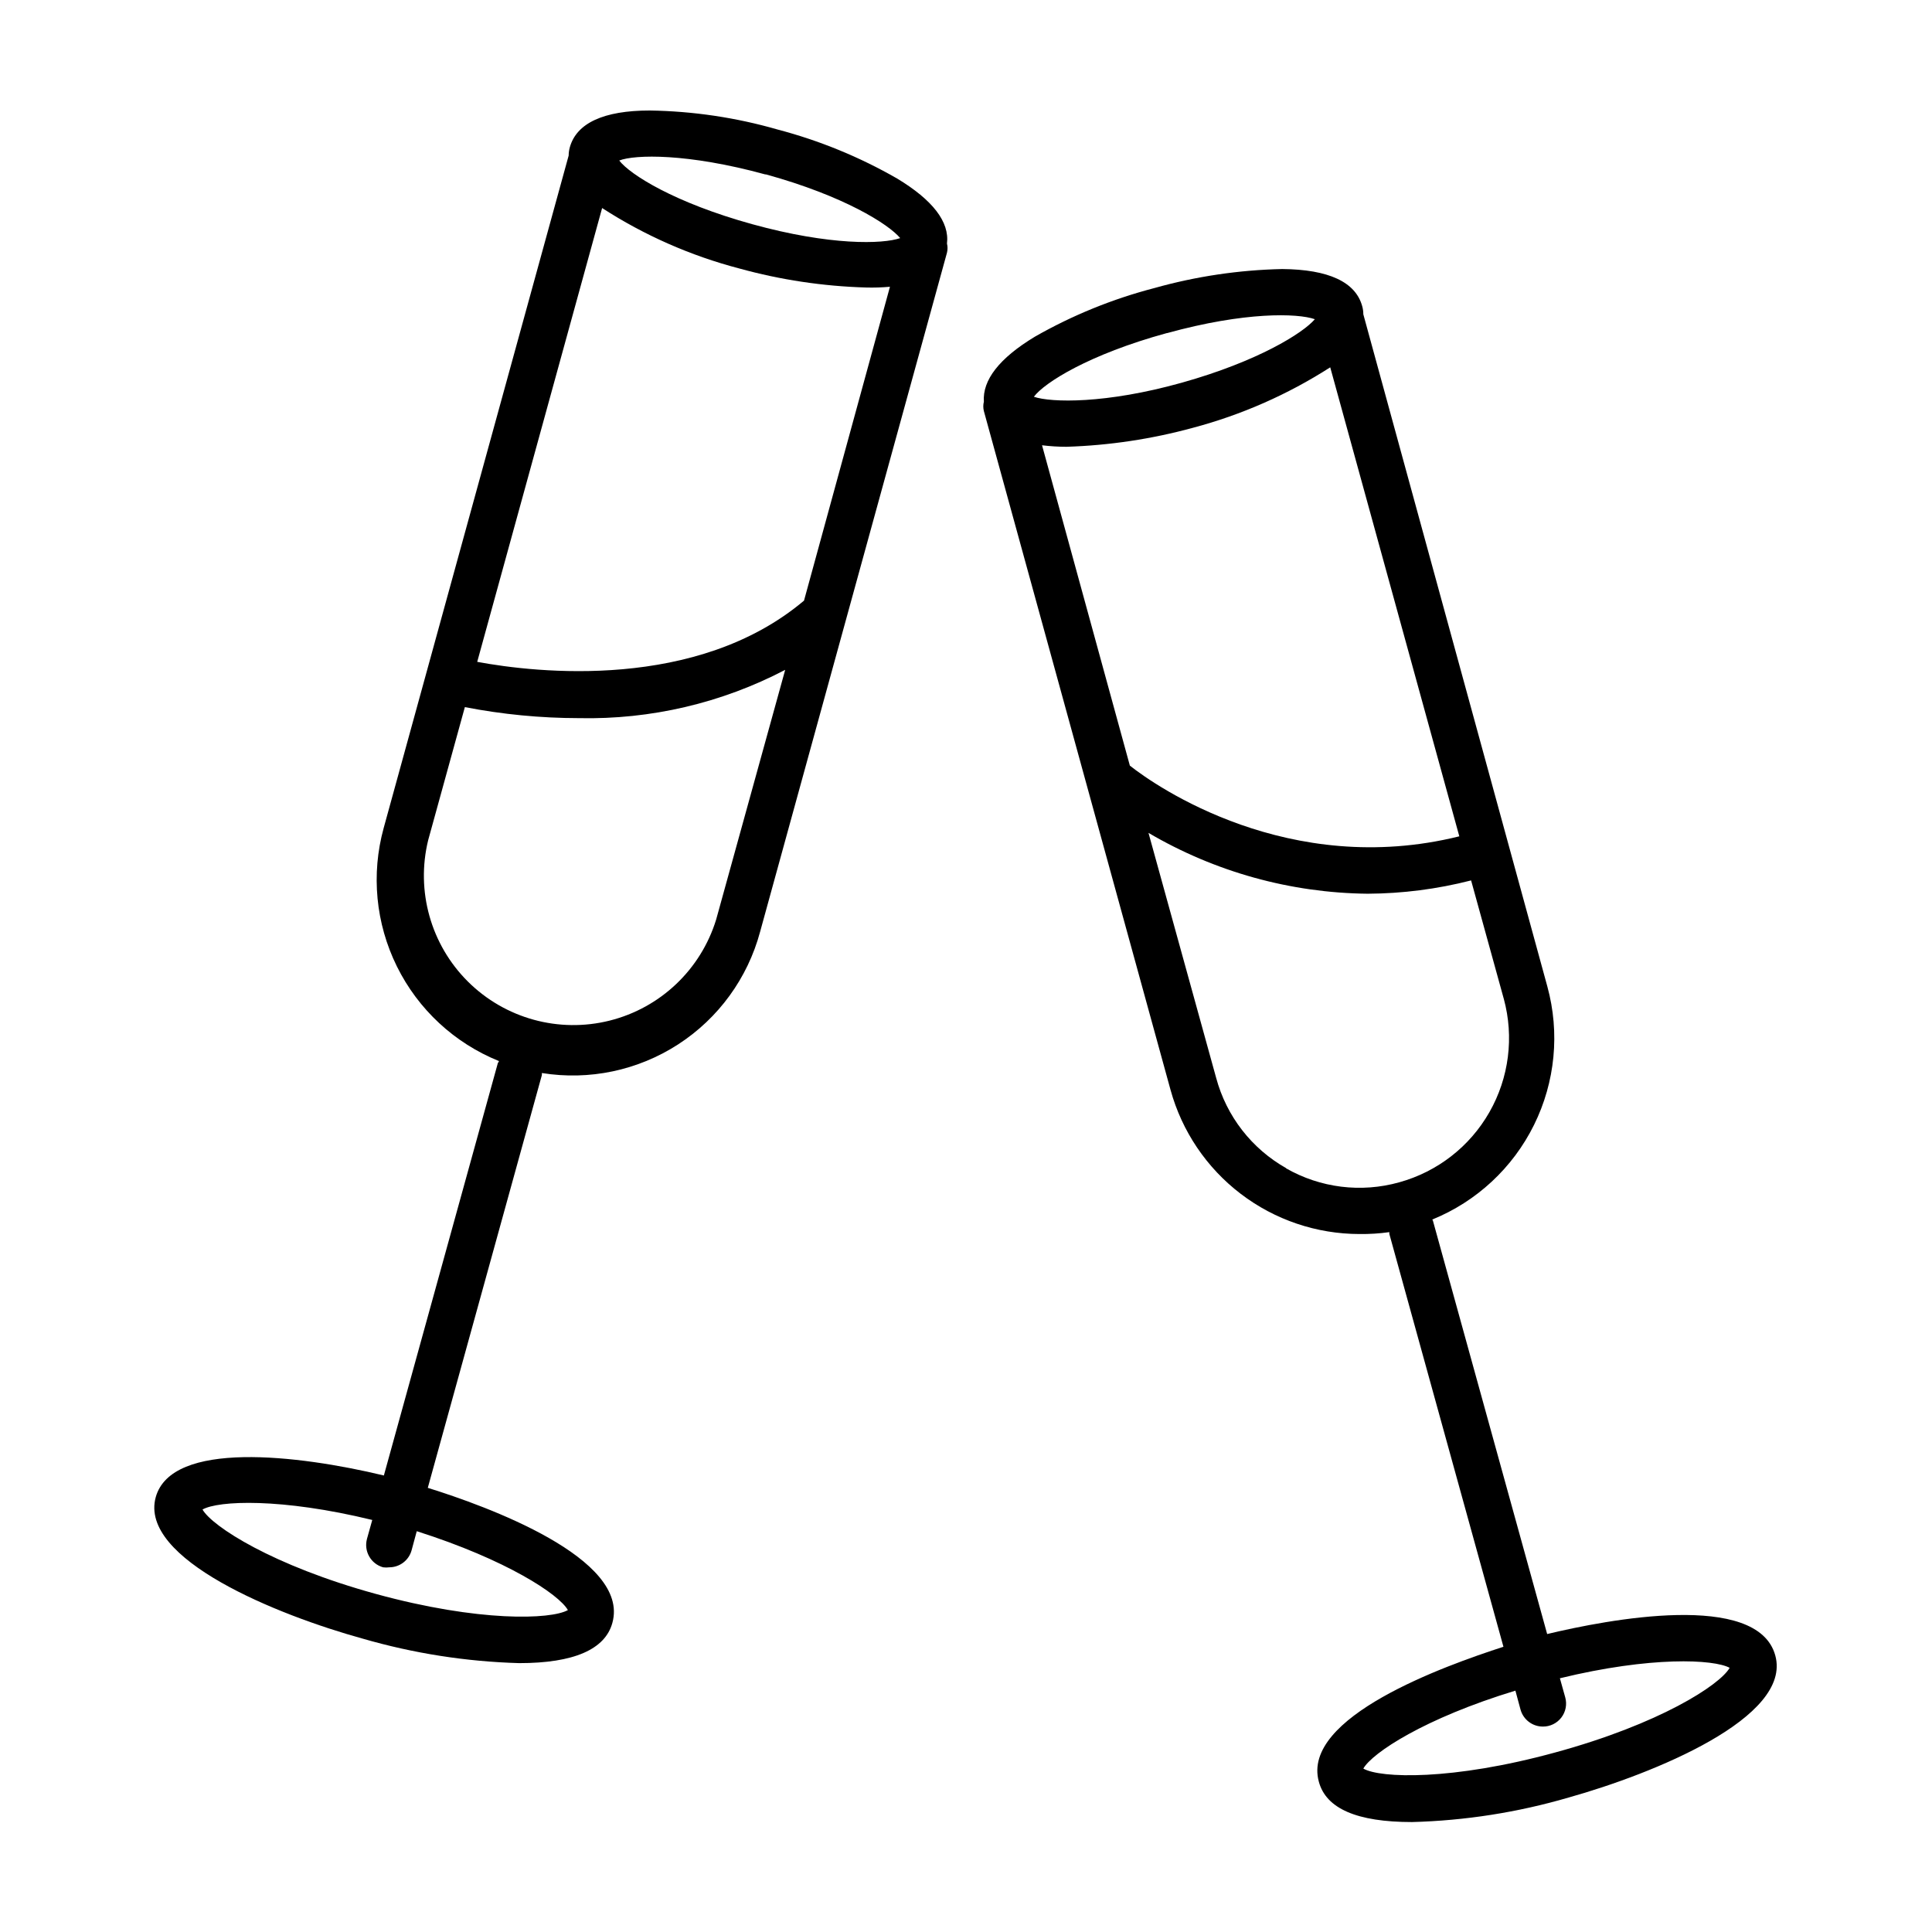
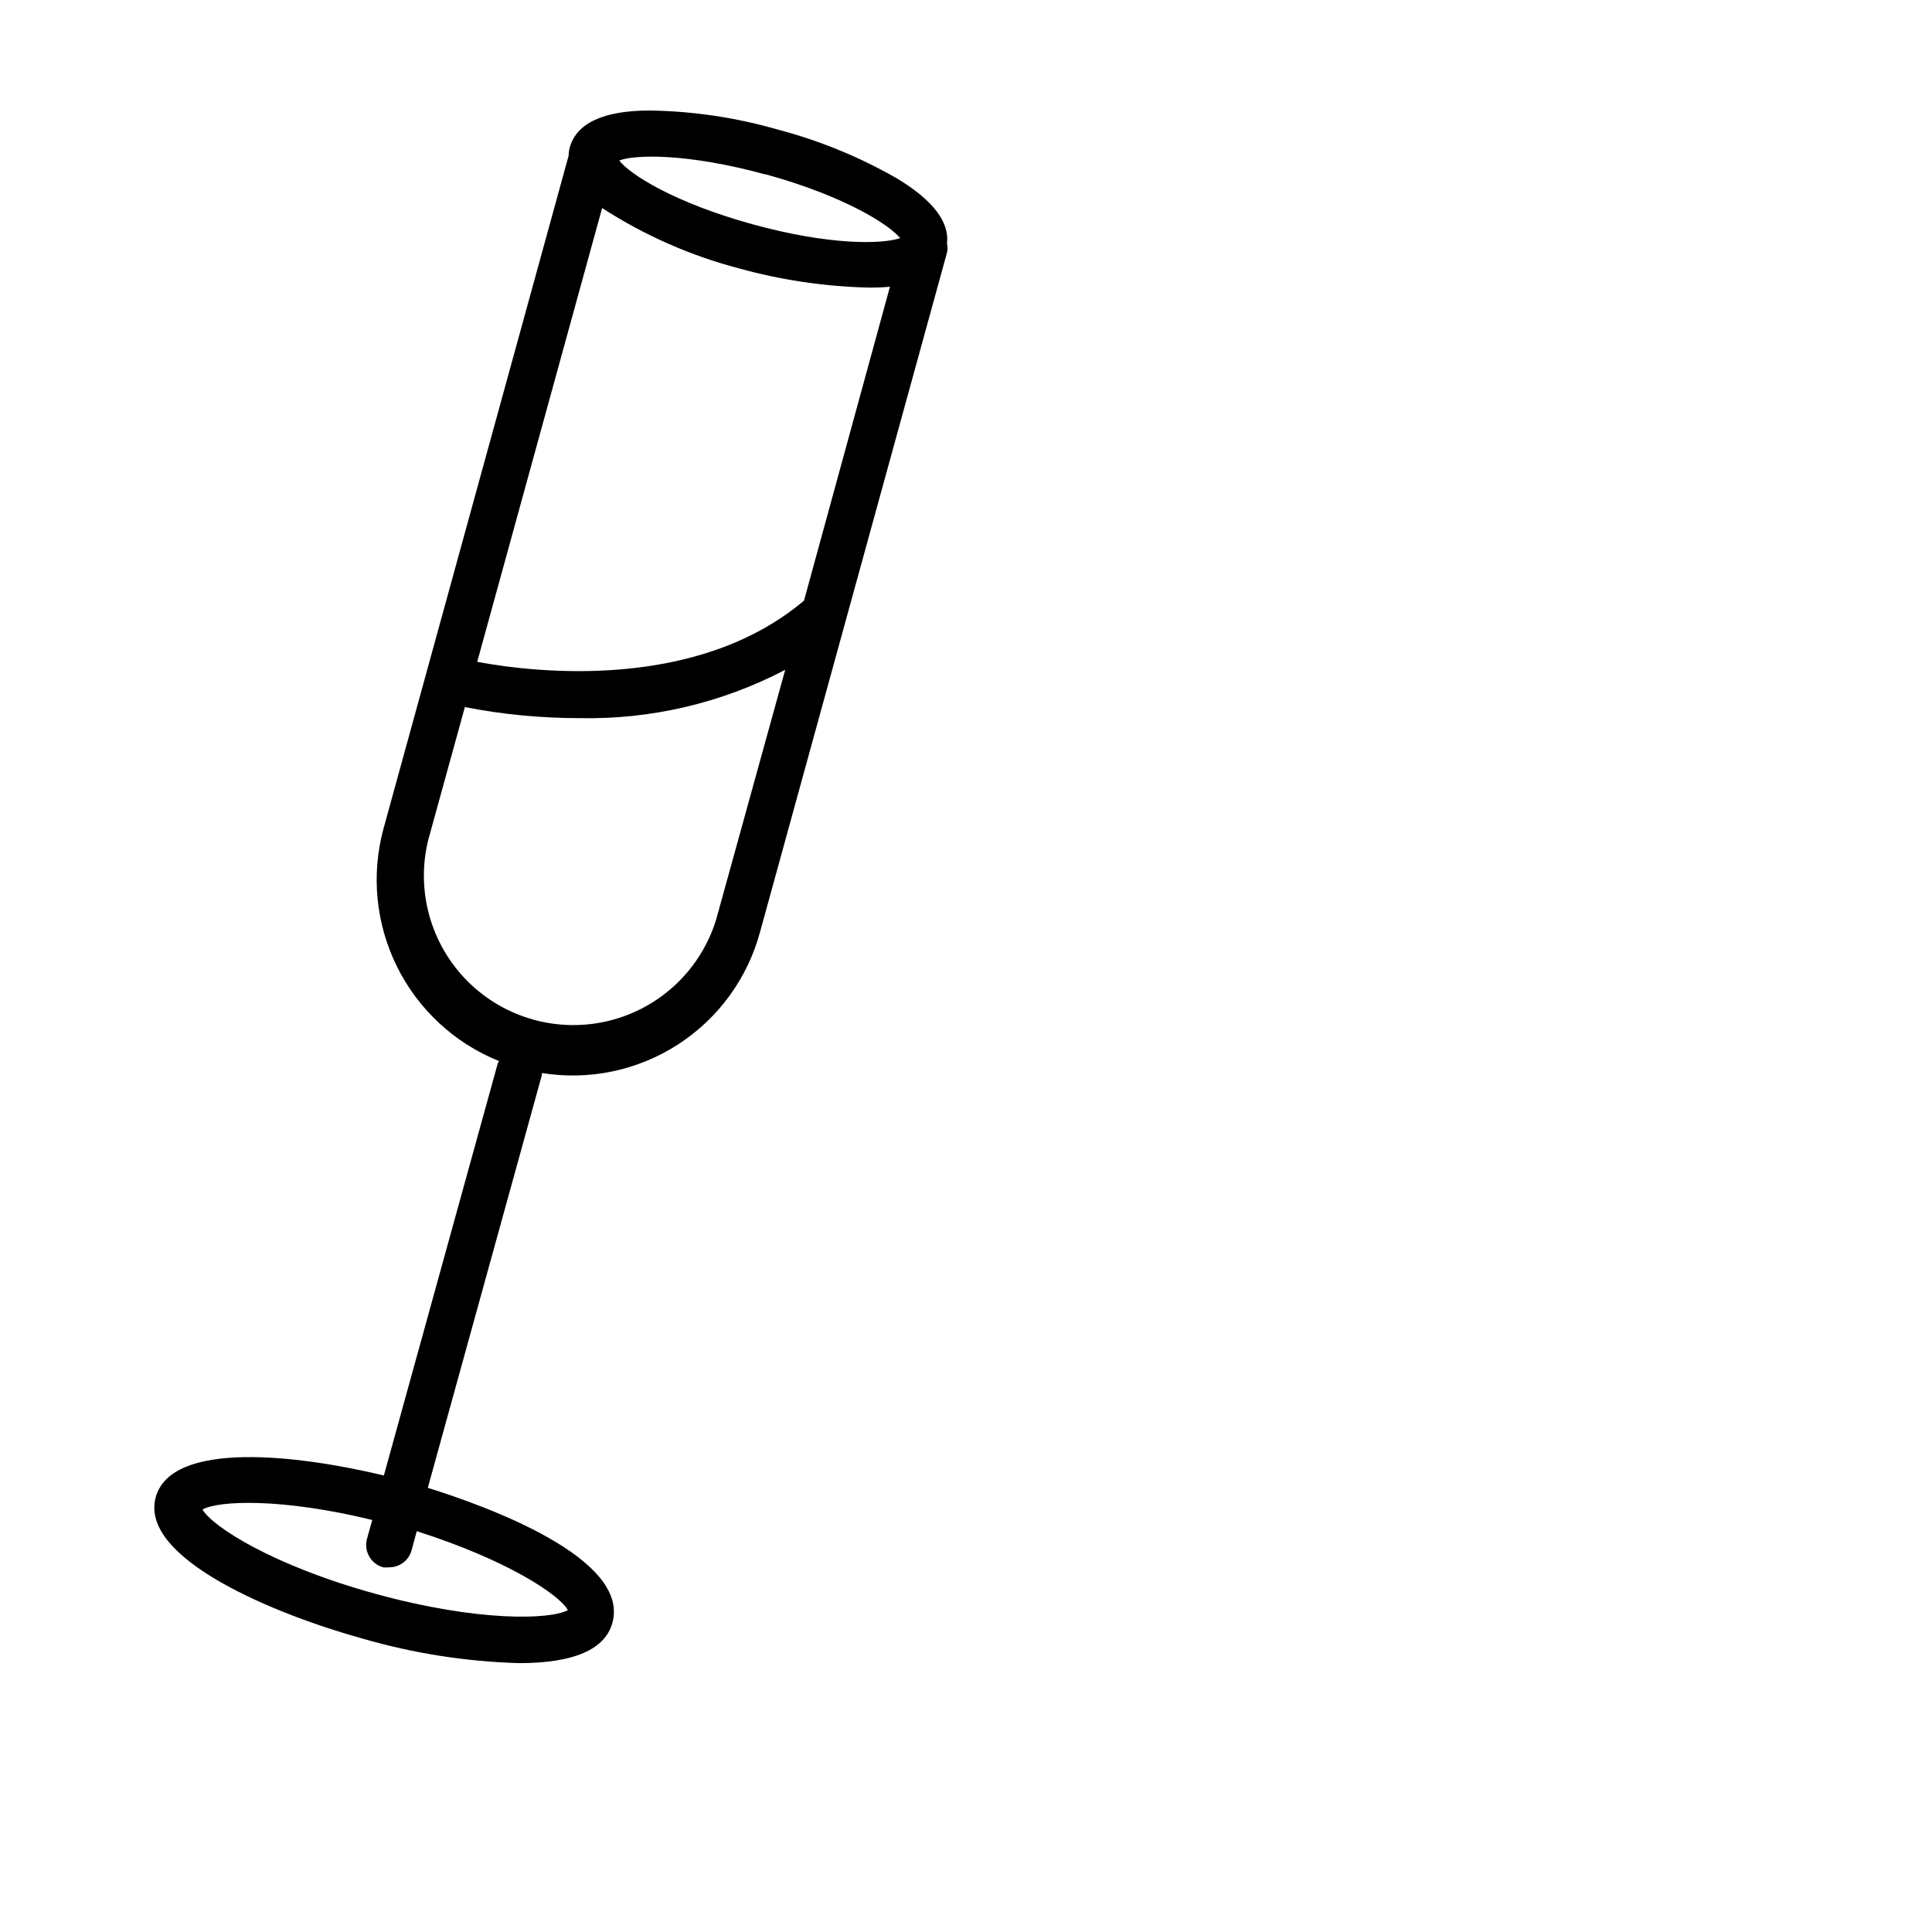
<svg xmlns="http://www.w3.org/2000/svg" fill="#000000" width="800px" height="800px" version="1.1" viewBox="144 144 512 512">
  <g>
    <path d="m381.76 191.32c-9.945-5.715-20.602-10.082-31.691-12.996-11.012-3.172-22.398-4.863-33.855-5.039-12.293 0-19.445 3.375-21.211 9.773-0.195 0.707-0.297 1.434-0.301 2.164l-49.02 178.2c-3.375 12.25-2.125 25.309 3.504 36.695 5.629 11.391 15.246 20.312 27.023 25.07 0 0 0 0.301-0.25 0.453l-30.23 109.38c-22.871-5.492-56.227-9.371-60.457 5.742-4.535 16.426 32.344 31.285 54.816 37.484 13.508 3.918 27.457 6.102 41.512 6.5 14.461 0 22.773-3.629 24.688-10.68 4.734-17.129-33.352-30.934-48.918-35.77l30.23-109.38h-0.004c0.027-0.184 0.027-0.371 0-0.555 12.566 2.031 25.438-0.676 36.121-7.59 10.684-6.914 18.422-17.551 21.719-29.844l49.523-179.96c0.195-0.793 0.195-1.625 0-2.418 0.703-5.742-3.777-11.539-13.199-17.23zm-87.262 379.37c-4.484 2.519-23.527 3.223-50.883-4.281-27.355-7.508-43.379-17.887-45.949-22.371 4.18-2.367 20.809-3.125 44.988 2.769l-1.41 5.039 0.004 0.004c-0.871 3.25 1.039 6.598 4.281 7.504 0.551 0.074 1.109 0.074 1.66 0 2.762-0.016 5.172-1.867 5.894-4.531l1.359-5.039c23.781 7.559 37.688 16.727 40.055 20.906zm62.574-267.52c-28.363 23.934-70.938 19.148-86.605 16.227l33.102-120.26v-0.004c11.195 7.238 23.477 12.648 36.375 16.023 10.926 3.012 22.172 4.703 33.504 5.035 2.133 0.062 4.269-0.008 6.398-0.199zm-10.078-112.95c20.605 5.691 32.445 13.148 35.57 16.879-4.586 1.613-18.59 2.016-39.195-3.68-20.605-5.691-32.395-13.148-35.266-16.879 4.129-1.609 18.086-1.961 38.691 3.68zm-13.199 197.45c-4.066 13.266-14.781 23.434-28.238 26.805-13.461 3.367-27.703-0.551-37.543-10.336-9.836-9.781-13.84-24-10.543-37.48l9.723-35.266c9.961 1.934 20.082 2.914 30.227 2.922 19.008 0.414 37.812-3.988 54.664-12.797z" />
-     <path d="m614.47 582.73c-4.684-17.18-44.488-9.523-60.457-5.691l-30.23-109.38s0-0.301-0.25-0.453c11.766-4.777 21.371-13.703 26.996-25.086 5.629-11.383 6.887-24.434 3.535-36.68l-48.77-178.15c0.004-0.734-0.098-1.461-0.301-2.168-1.762-6.398-8.918-9.723-21.211-9.824-11.453 0.25-22.828 1.941-33.855 5.039-11.086 2.883-21.742 7.219-31.688 12.898-9.422 5.691-13.906 11.488-13.504 17.23-0.203 0.809-0.203 1.656 0 2.469l49.473 179.91c3.023 10.965 9.555 20.641 18.602 27.539 9.043 6.898 20.102 10.637 31.477 10.648 2.648 0.031 5.293-0.137 7.91-0.504-0.023 0.168-0.023 0.336 0 0.504l30.23 109.38c-15.566 5.039-53.656 18.641-48.918 35.77 1.914 7.106 10.078 10.68 24.688 10.68h-0.004c14.062-0.371 28.016-2.555 41.516-6.5 22.418-6.297 59.297-21.16 54.762-37.633zm-194.32-320.73c2.156 0.266 4.324 0.402 6.496 0.402 11.328-0.359 22.574-2.051 33.504-5.035 12.883-3.422 25.156-8.828 36.375-16.023l34.207 124.29c-45.09 11.188-80.355-13.199-87.309-18.738zm33.152-29.727c20.605-5.691 34.562-5.289 39.145-3.68-3.125 3.68-15.113 11.184-35.266 16.828s-34.613 5.289-39.195 3.727c2.766-3.723 14.605-11.23 35.211-16.871zm31.59 221.32-0.004 0.004c-9.164-5.156-15.863-13.781-18.59-23.934l-17.938-64.941c17.625 10.352 37.652 15.91 58.09 16.125 9.246-0.047 18.453-1.23 27.406-3.527l8.664 31.387h0.004c2.75 10.121 1.379 20.918-3.816 30.031-5.191 9.113-13.785 15.793-23.895 18.586-10.102 2.836-20.922 1.496-30.027-3.727zm71.285 154.82c-27.355 7.508-46.402 6.852-50.883 4.281 2.367-4.18 16.273-13.352 40.305-20.656l1.359 5.039c0.742 2.641 3.148 4.473 5.894 4.484 1.922 0.023 3.746-0.863 4.918-2.391 1.172-1.527 1.551-3.519 1.027-5.371l-1.41-5.039c24.184-5.894 40.809-5.039 44.988-2.769-2.621 4.586-18.641 14.914-46.199 22.422z" />
  </g>
</svg>